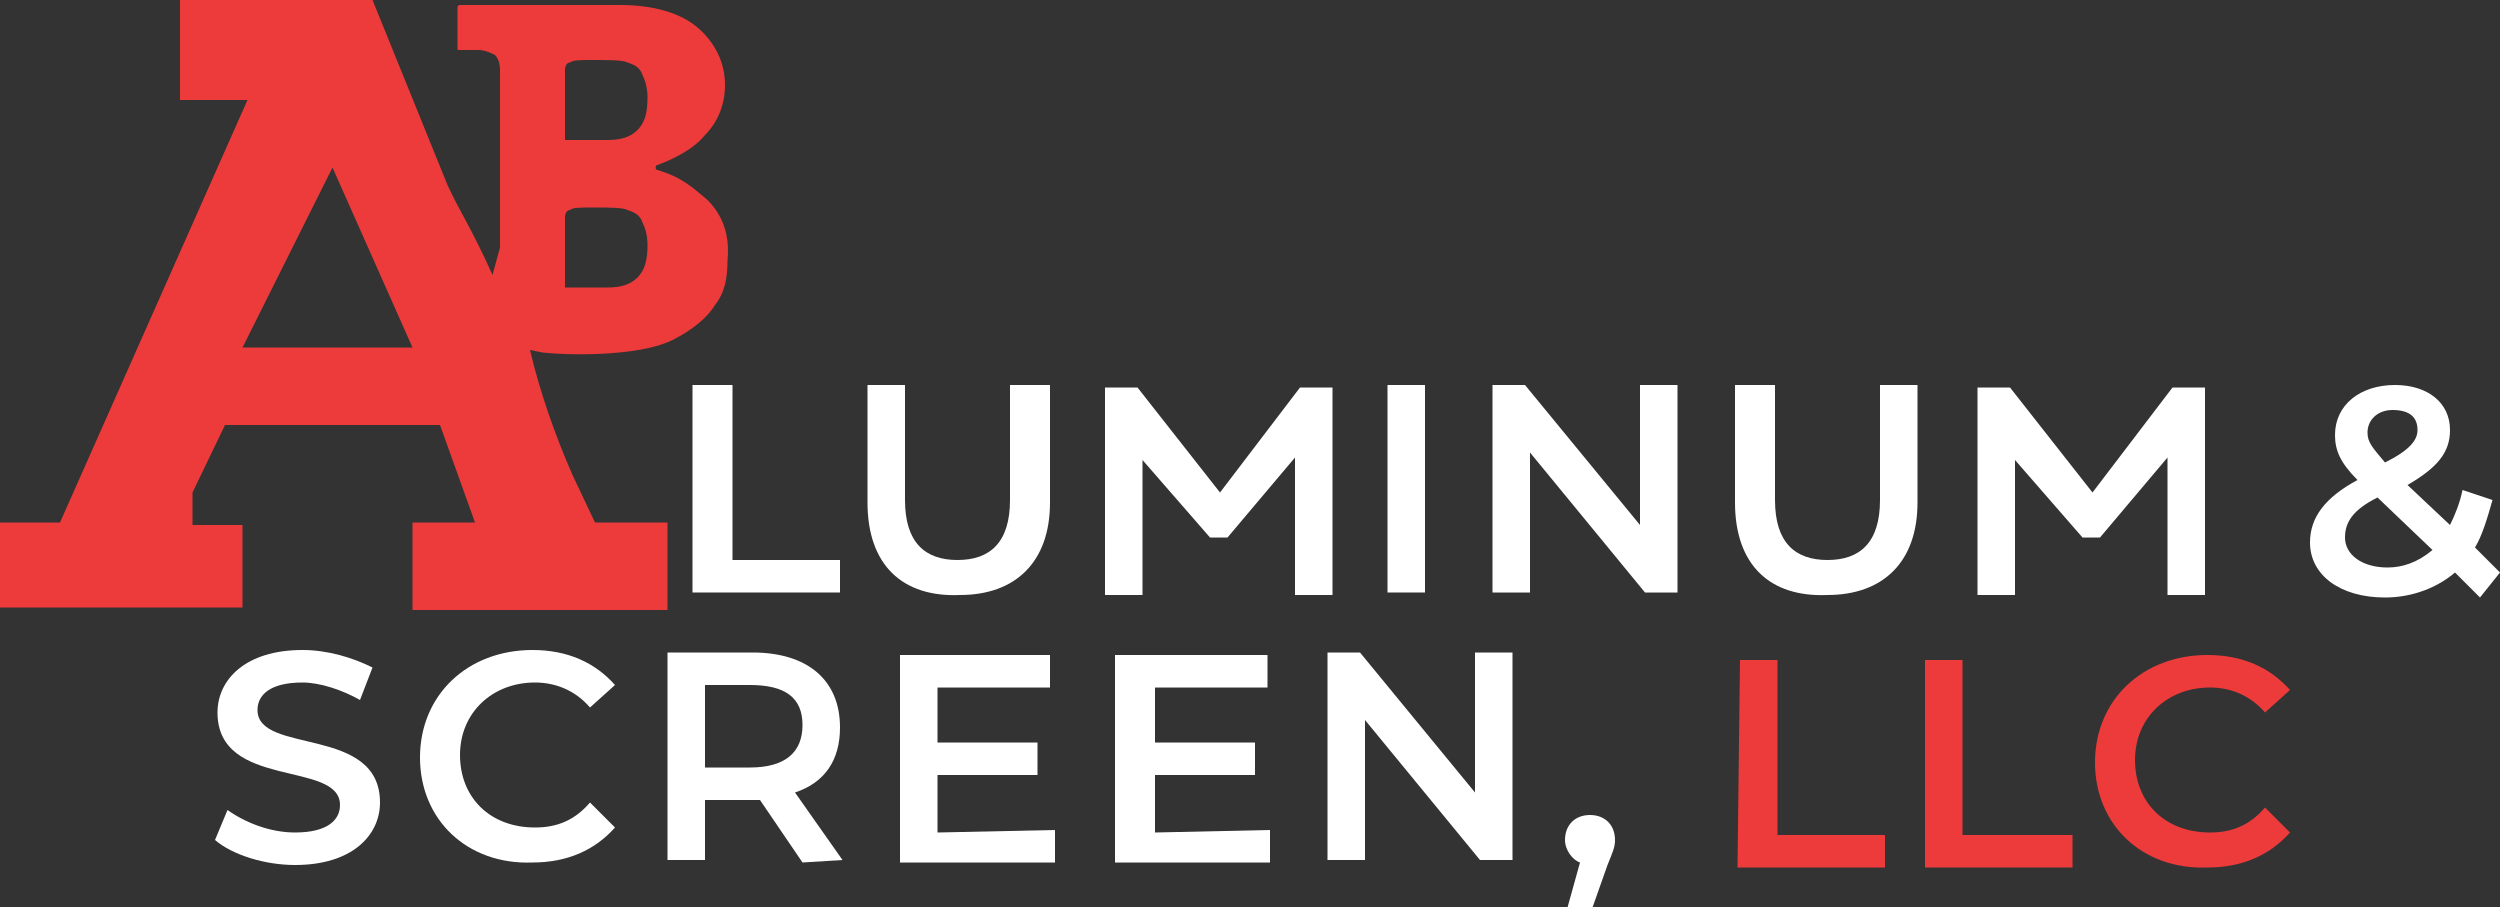
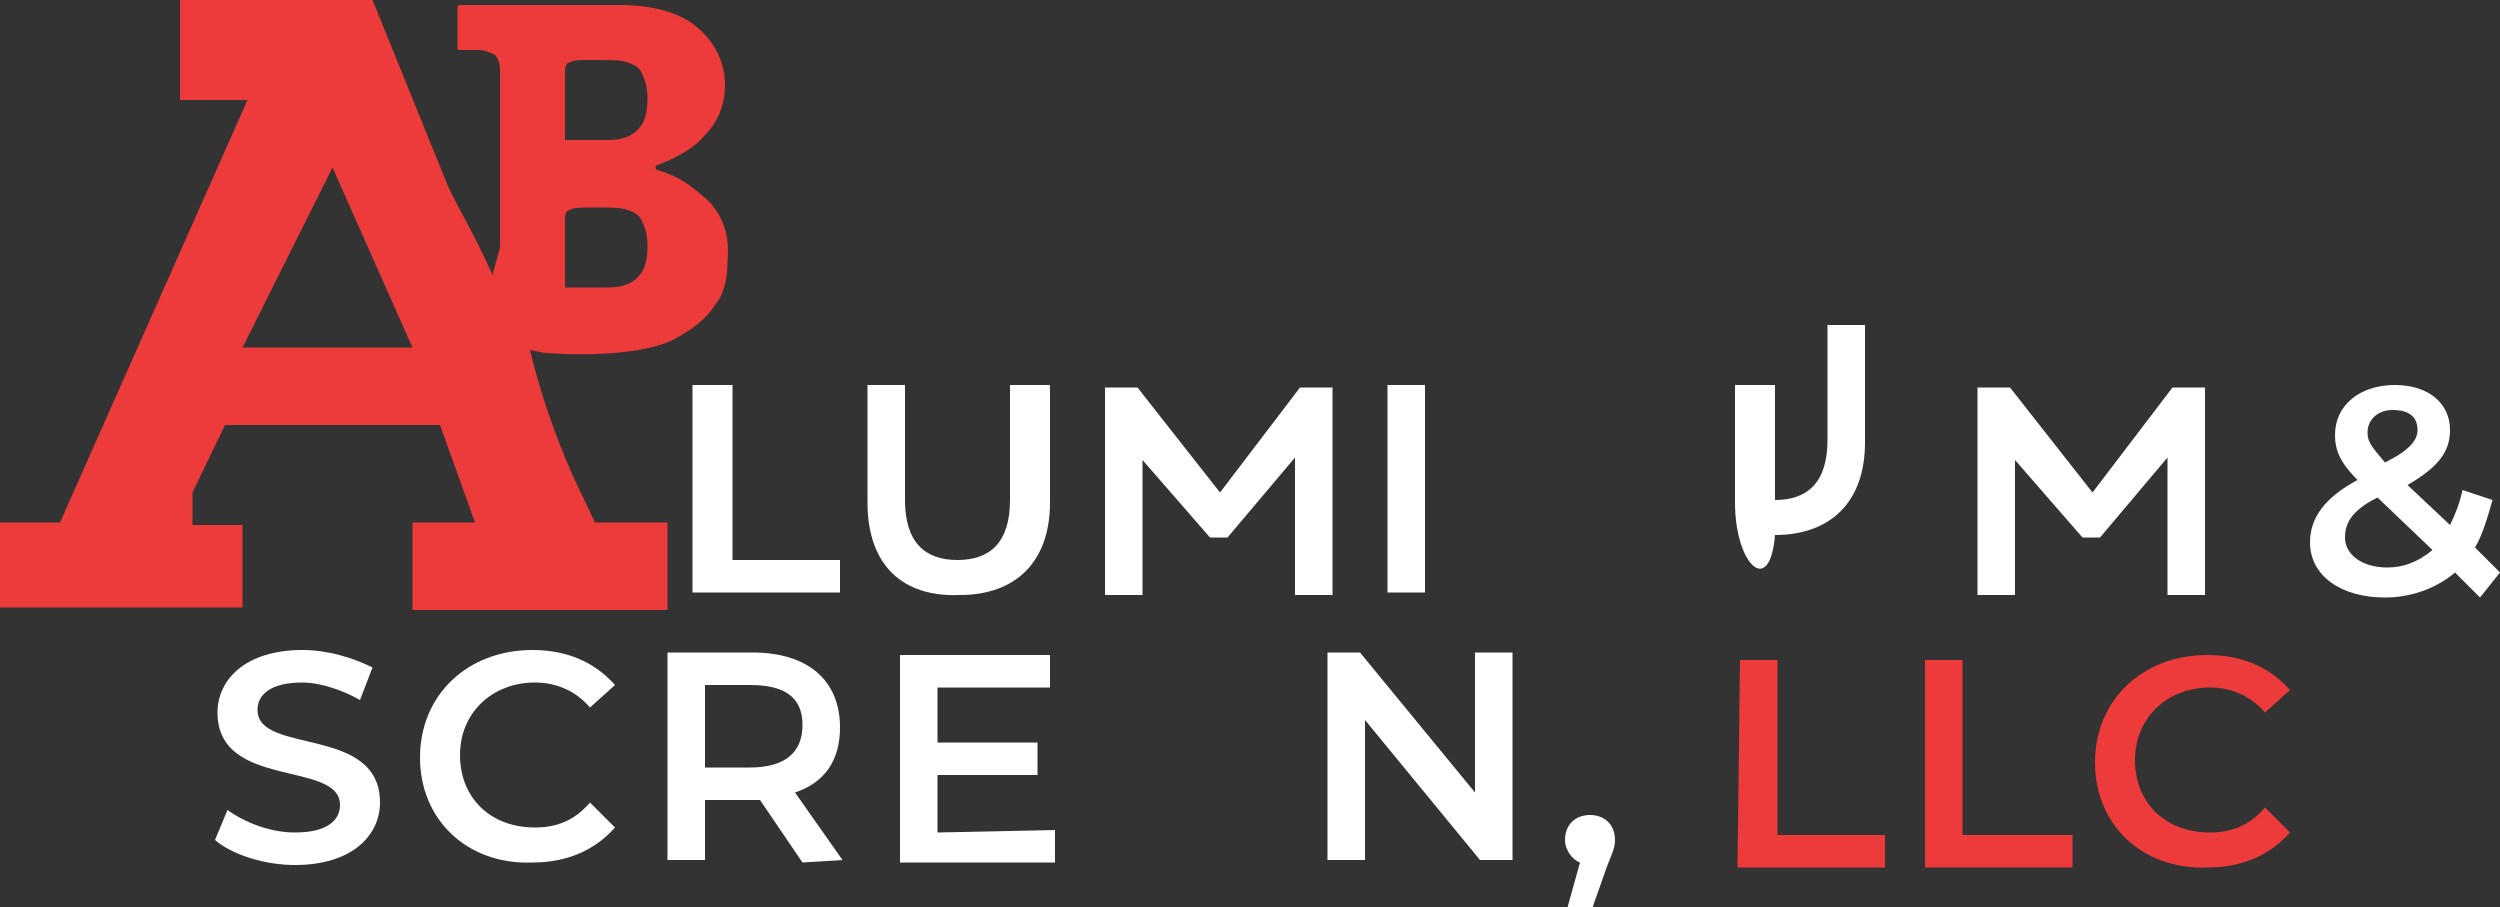
<svg xmlns="http://www.w3.org/2000/svg" version="1.1" id="Capa_1" x="0px" y="0px" viewBox="0 0 100 36.3" style="enable-background:new 0 0 100 36.3;" xml:space="preserve">
  <rect x="0" y="0" width="100" height="36.3" fill="#333333" stroke="none" />
  <style type="text/css">
	.st0{fill:#FFFFFF;}
	.st1{fill:#ED3B3B;}
</style>
  <g>
    <g>
      <g>
        <path class="st0" d="M27.8,15.4h1.5v7h4.3v1.3h-5.9v-8.3H27.8z" />
        <path class="st0" d="M34.7,20.1v-4.7h1.5V20c0,1.7,0.8,2.4,2.1,2.4s2.1-0.7,2.1-2.4v-4.6H42v4.7c0,2.4-1.4,3.7-3.6,3.7     C36.1,23.9,34.7,22.6,34.7,20.1z" />
        <path class="st0" d="M51.8,23.8v-5.5l-2.7,3.2h-0.7l-2.7-3.1v5.4h-1.5v-8.3h1.3l3.3,4.2l3.2-4.2h1.3v8.3H51.8z" />
        <path class="st0" d="M86.7,23.8v-5.5L84,21.5h-0.7l-2.7-3.1v5.4h-1.5v-8.3h1.3l3.3,4.2l3.2-4.2h1.3v8.3H86.7z" />
        <path class="st0" d="M55.5,15.4H57v8.3h-1.5V15.4z" />
-         <path class="st0" d="M67.1,15.4v8.3h-1.3l-4.6-5.6v5.6h-1.5v-8.3H61l4.6,5.6v-5.6H67.1z" />
-         <path class="st0" d="M69.4,20.1v-4.7H71V20c0,1.7,0.8,2.4,2.1,2.4c1.3,0,2.1-0.7,2.1-2.4v-4.6h1.5v4.7c0,2.4-1.4,3.7-3.6,3.7     C70.8,23.9,69.4,22.6,69.4,20.1z" />
+         <path class="st0" d="M69.4,20.1v-4.7H71V20c1.3,0,2.1-0.7,2.1-2.4v-4.6h1.5v4.7c0,2.4-1.4,3.7-3.6,3.7     C70.8,23.9,69.4,22.6,69.4,20.1z" />
        <path class="st0" d="M99.2,23.9l-1-1c-0.7,0.6-1.7,1-2.8,1c-1.8,0-3-0.9-3-2.2c0-1,0.6-1.8,1.9-2.5c-0.7-0.7-0.9-1.2-0.9-1.8     c0-1.2,1-2,2.4-2c1.3,0,2.2,0.7,2.2,1.8c0,0.9-0.5,1.5-1.7,2.2L98,21c0.2-0.4,0.4-0.9,0.5-1.4l1.2,0.4c-0.2,0.7-0.4,1.4-0.7,1.9     l1,1L99.2,23.9z M97.3,22l-2.2-2.1c-1,0.5-1.3,1-1.3,1.6c0,0.7,0.7,1.2,1.7,1.2C96.1,22.7,96.7,22.5,97.3,22z M94.7,17.3     c0,0.4,0.2,0.6,0.7,1.2c1-0.5,1.3-0.9,1.3-1.3c0-0.5-0.3-0.8-1-0.8C95.1,16.4,94.7,16.8,94.7,17.3z" />
      </g>
    </g>
    <g>
      <g>
        <path class="st0" d="M8.6,33.6l0.5-1.2c0.7,0.5,1.7,0.9,2.7,0.9c1.3,0,1.8-0.5,1.8-1.1c0-1.8-4.9-0.6-4.9-3.7     c0-1.3,1.1-2.5,3.4-2.5c1,0,2,0.3,2.8,0.7L14.4,28c-0.7-0.4-1.6-0.7-2.3-0.7c-1.3,0-1.8,0.5-1.8,1.1c0,1.8,4.9,0.6,4.9,3.7     c0,1.3-1.1,2.5-3.4,2.5C10.6,34.6,9.3,34.2,8.6,33.6z" />
        <path class="st0" d="M16.8,30.3c0-2.5,1.9-4.3,4.5-4.3c1.4,0,2.5,0.5,3.3,1.4l-1,0.9c-0.6-0.7-1.4-1-2.2-1c-1.7,0-3,1.2-3,2.9     c0,1.7,1.2,2.9,3,2.9c0.9,0,1.6-0.3,2.2-1l1,1c-0.8,0.9-1.9,1.4-3.3,1.4C18.7,34.6,16.8,32.8,16.8,30.3z" />
        <path class="st0" d="M32.1,34.5L30.4,32c-0.1,0-0.2,0-0.3,0h-1.9v2.4h-1.5v-8.3h3.4c2.2,0,3.5,1.1,3.5,3c0,1.3-0.6,2.2-1.8,2.6     l1.9,2.7L32.1,34.5L32.1,34.5z M30,27.4h-1.8v3.3H30c1.4,0,2.1-0.6,2.1-1.7S31.4,27.4,30,27.4z" />
        <path class="st0" d="M42.2,33.2v1.3H36v-8.3h6v1.3h-4.5v2.2h4V31h-4v2.3L42.2,33.2L42.2,33.2z" />
-         <path class="st0" d="M50.8,33.2v1.3h-6.2v-8.3h6.1v1.3h-4.5v2.2h4V31h-4v2.3L50.8,33.2L50.8,33.2z" />
        <path class="st0" d="M60.5,26.1v8.3h-1.3l-4.6-5.6v5.6h-1.5v-8.3h1.3l4.6,5.6v-5.6C59,26.1,60.5,26.1,60.5,26.1z" />
        <path class="st0" d="M64.6,33.6c0,0.3-0.1,0.5-0.3,1l-0.6,1.7h-1l0.5-1.8c-0.3-0.1-0.6-0.5-0.6-0.9c0-0.6,0.4-1,1-1     S64.6,33,64.6,33.6z" />
      </g>
    </g>
    <g>
      <path class="st1" d="M69.6,26.4h1.5v7h4.3v1.3h-5.9L69.6,26.4L69.6,26.4z" />
      <path class="st1" d="M77,26.4h1.5v7h4.4v1.3H77V26.4z" />
      <path class="st1" d="M83.8,30.5c0-2.5,1.9-4.3,4.5-4.3c1.4,0,2.5,0.5,3.3,1.4l-1,0.9c-0.6-0.7-1.4-1-2.2-1c-1.7,0-3,1.2-3,2.9    s1.2,2.9,3,2.9c0.9,0,1.6-0.3,2.2-1l1,1c-0.8,0.9-1.9,1.4-3.3,1.4C85.7,34.8,83.8,33,83.8,30.5z" />
    </g>
    <path class="st1" d="M28.3,8c-0.6-0.5-1-0.9-2-1.2c-0.1,0-0.1-0.2,0-0.2c0.8-0.3,1.5-0.7,1.9-1.2c0.5-0.5,0.8-1.2,0.8-2   c0-0.9-0.4-1.7-1.1-2.3s-1.8-0.9-3.1-0.9h-6.4c-0.1,0-0.1,0.1-0.1,0.1v1.6c0,0.1,0,0.1,0.1,0.1h0.7c0.3,0,0.5,0.1,0.7,0.2   C19.9,2.3,20,2.5,20,2.8v7.1L19.7,11c-0.8-1.8-1.4-2.7-1.8-3.6l-3-7.4H7.2v4h2.7L2.4,20.9H0v3.4h9.7V21h-2v-1.3L9,17h8.6l1.4,3.9   h-2.5v3.5h10.2v-3.5h-2.9L22.9,19c-0.7-1.6-1.3-3.3-1.7-5l0,0l0.5,0.1c0.8,0.1,3.8,0.2,5.2-0.5c0.8-0.4,1.4-0.9,1.7-1.4   c0.4-0.5,0.5-1.1,0.5-1.8C29.2,9.4,28.9,8.6,28.3,8z M9.7,13.9l3.6-7.2l3.2,7.2H9.7z M25.5,11.1c-0.3,0.3-0.7,0.4-1.2,0.4h-1.7V8.7   c0-0.2,0.1-0.3,0.2-0.3c0.1-0.1,0.4-0.1,0.9-0.1c0.7,0,1.2,0,1.4,0.1c0.3,0.1,0.5,0.2,0.6,0.5c0.1,0.2,0.2,0.5,0.2,0.9   C25.9,10.4,25.8,10.8,25.5,11.1z M25.5,5.2c-0.3,0.3-0.7,0.4-1.2,0.4h-1.7V2.8c0-0.2,0.1-0.3,0.2-0.3c0.1-0.1,0.4-0.1,0.9-0.1   c0.7,0,1.2,0,1.4,0.1c0.3,0.1,0.5,0.2,0.6,0.5c0.1,0.2,0.2,0.5,0.2,0.9C25.9,4.5,25.8,4.9,25.5,5.2z" />
  </g>
</svg>